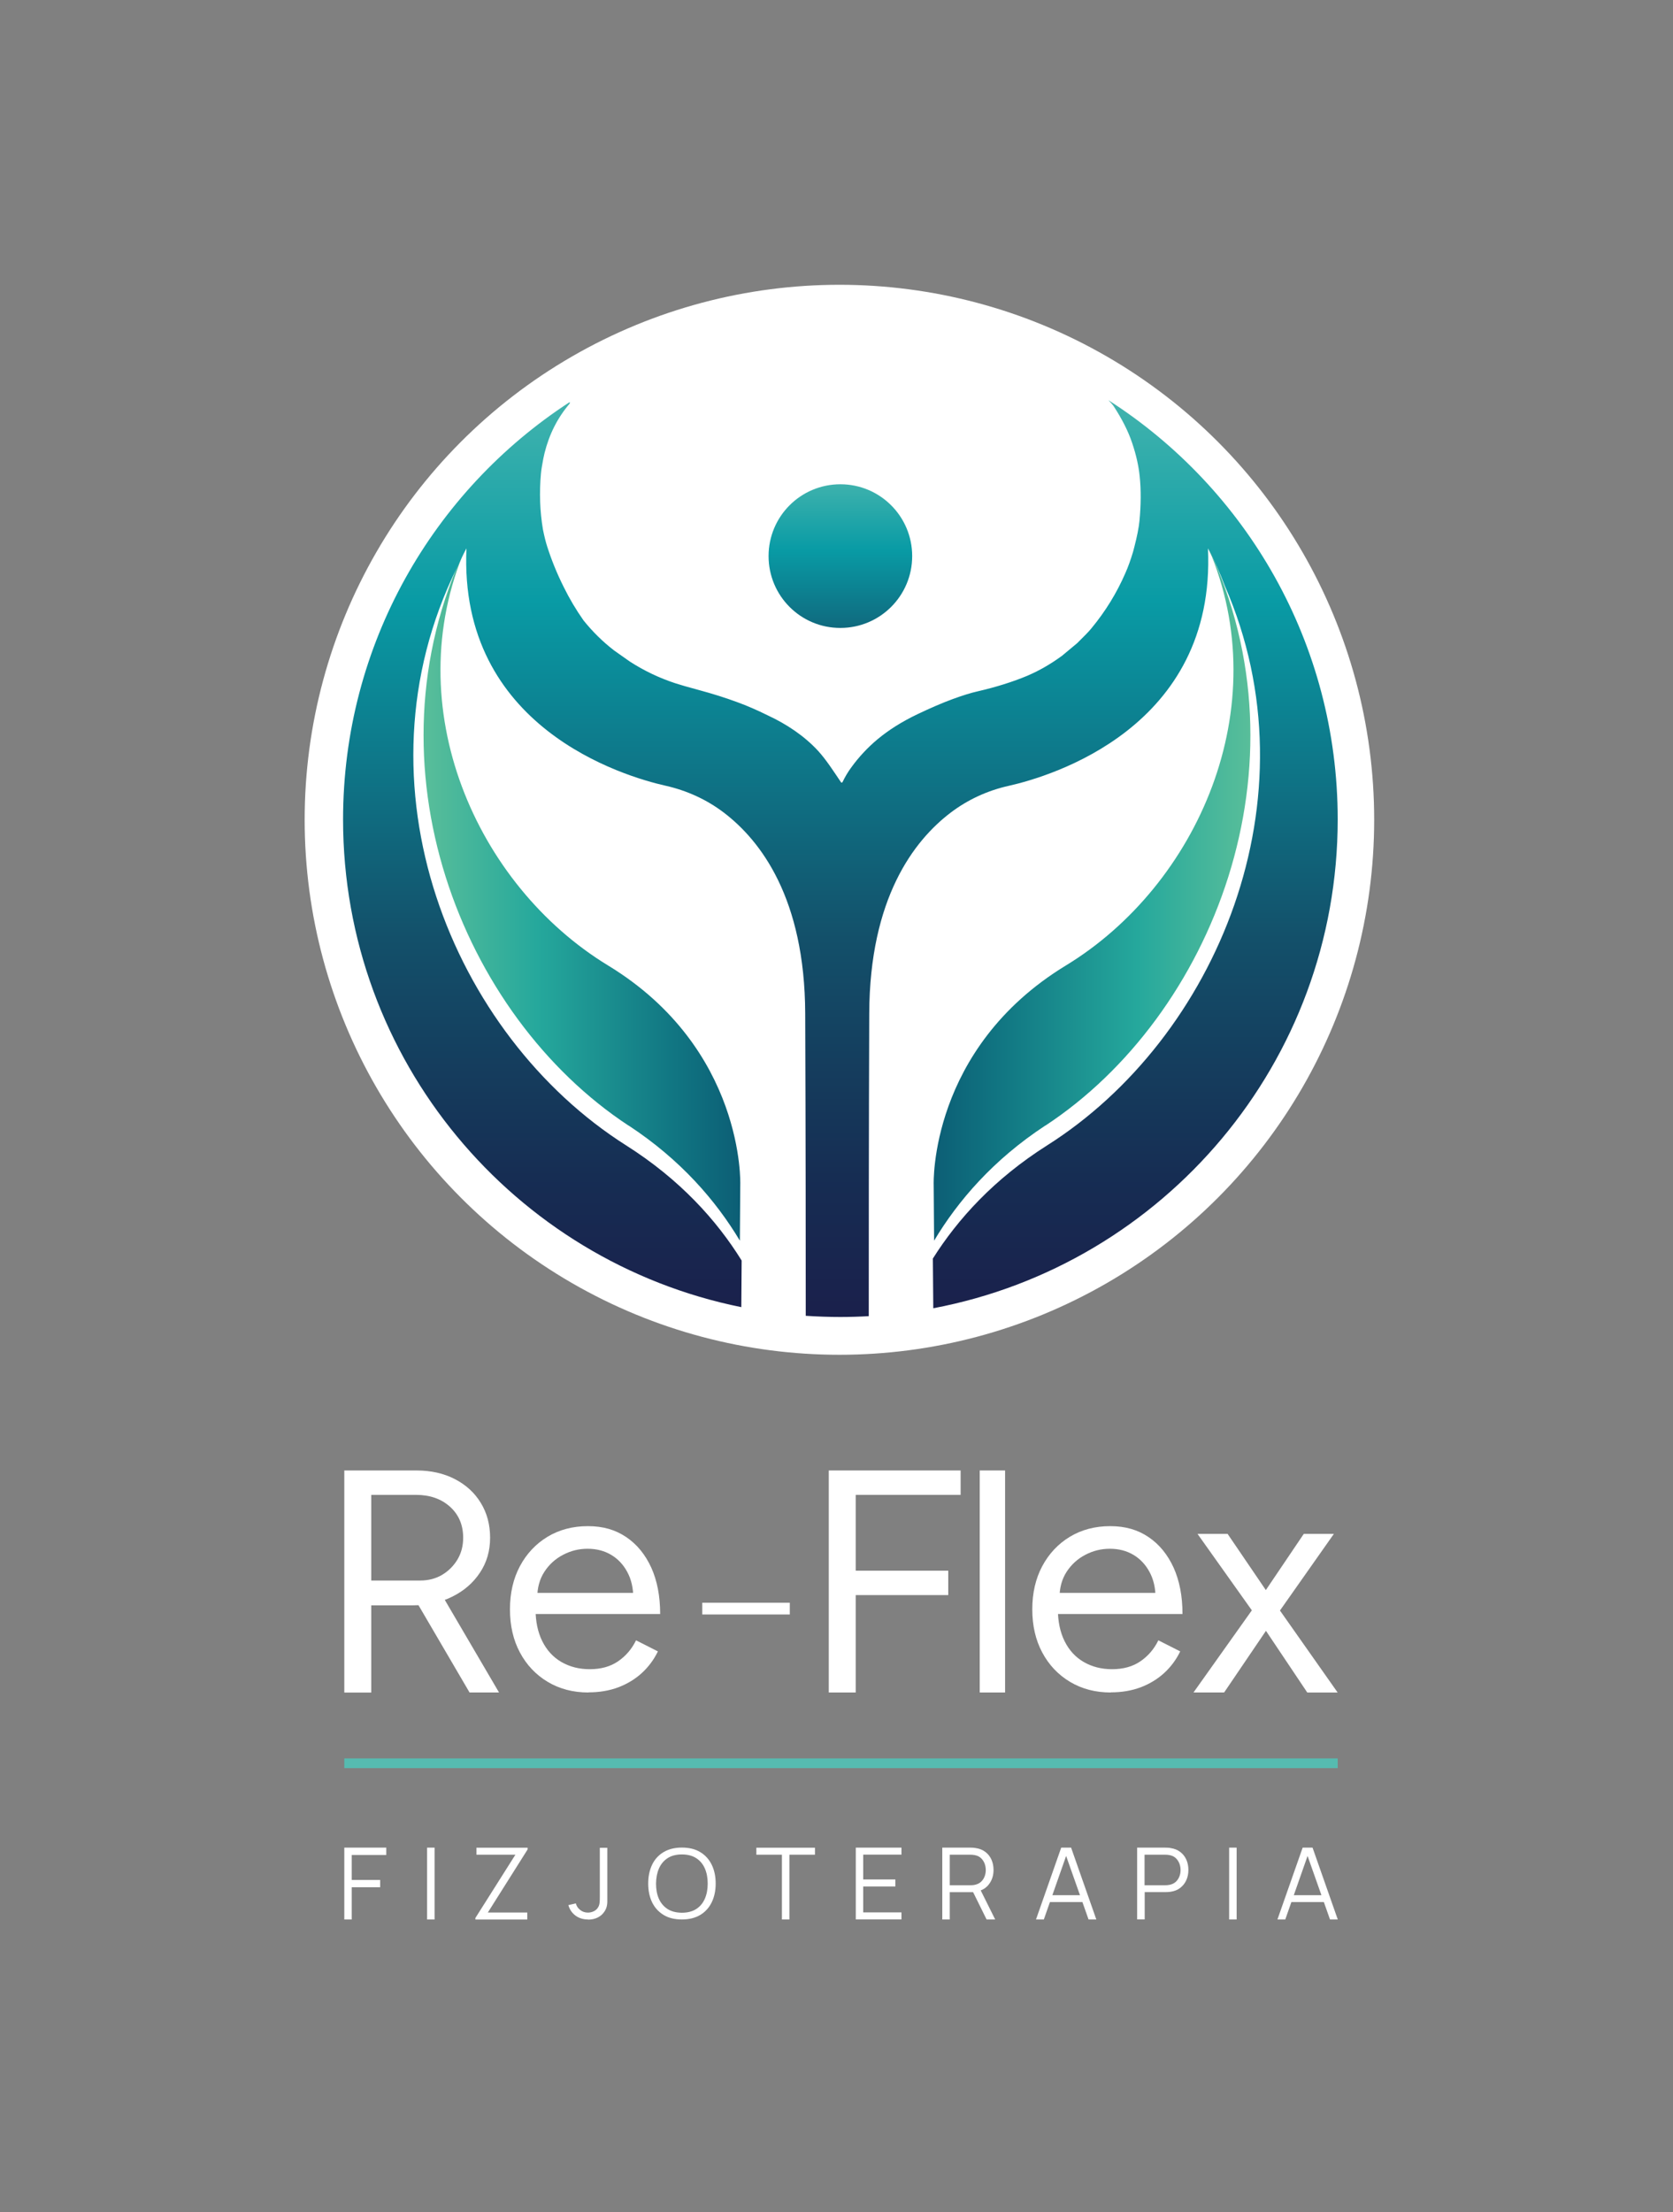
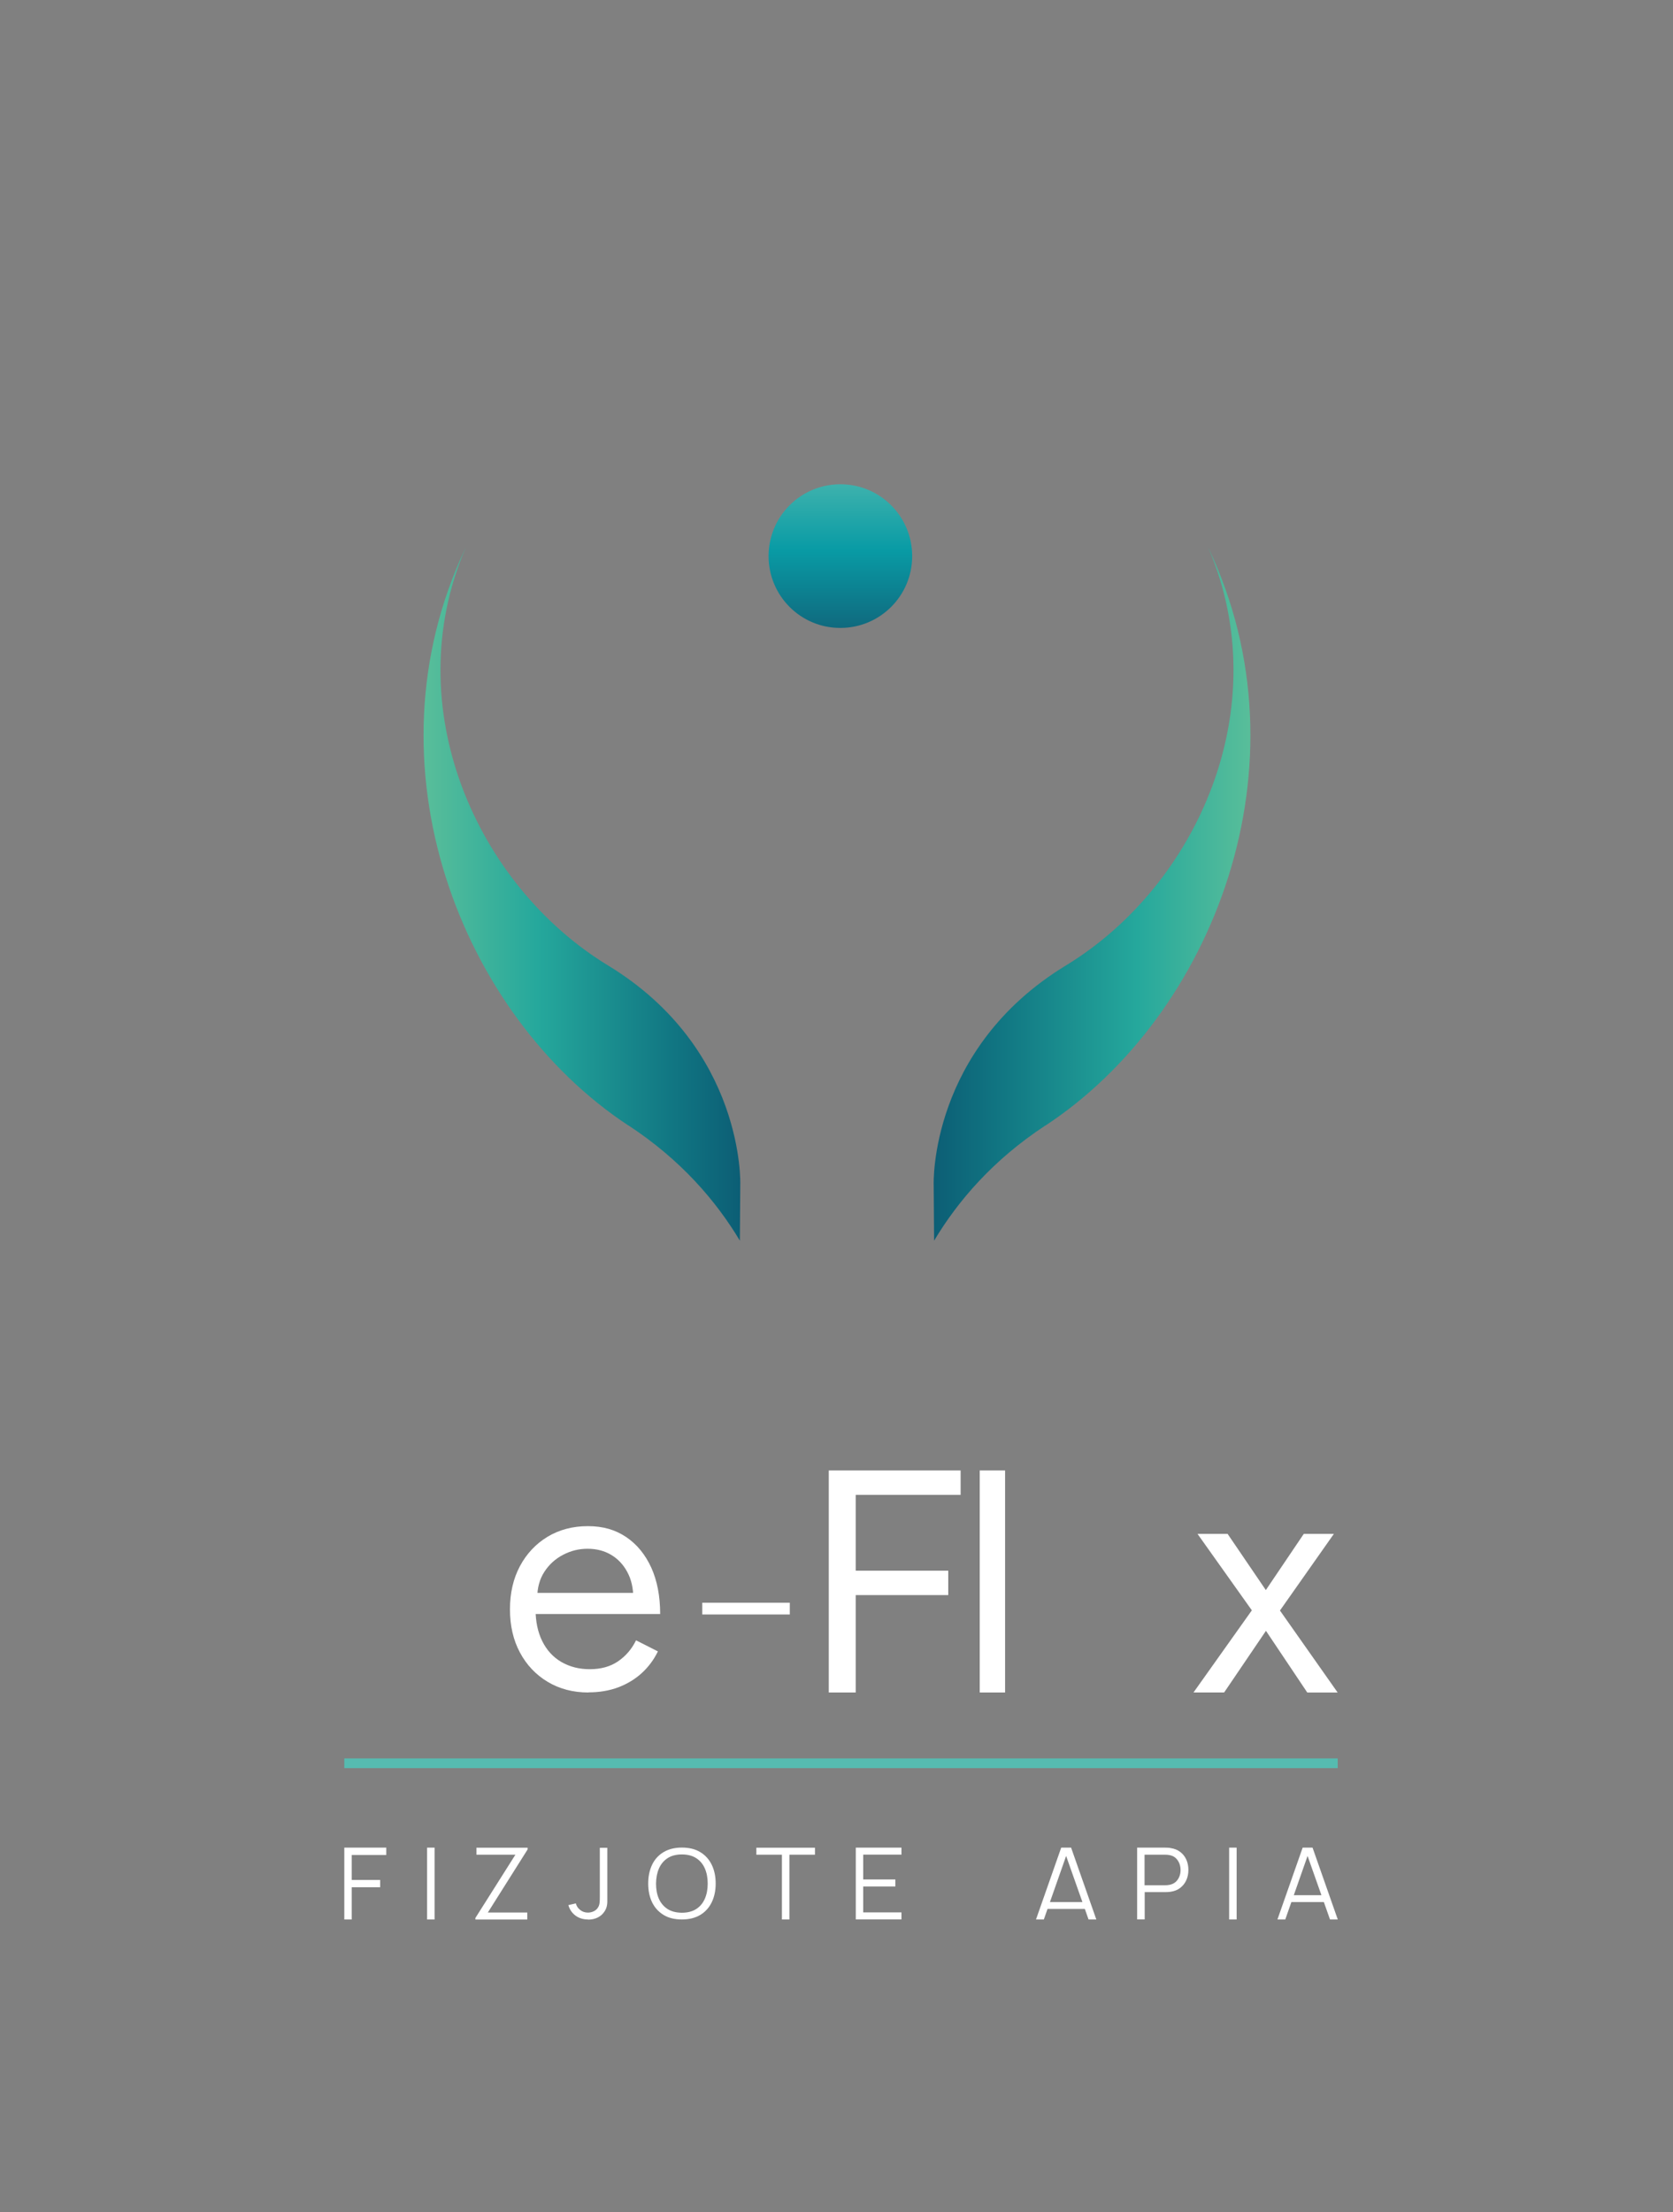
<svg xmlns="http://www.w3.org/2000/svg" xmlns:xlink="http://www.w3.org/1999/xlink" id="Layer_2" data-name="Layer 2" viewBox="0 0 243.49 321.81">
  <rect x="0" y="0" width="243.49" height="321.81" fill="#808080" stroke="none" />
  <defs>
    <style>
      .cls-1 {
        fill: none;
      }

      .cls-1, .cls-2, .cls-3, .cls-4, .cls-5, .cls-6, .cls-7 {
        stroke-width: 0px;
      }

      .cls-2 {
        fill: url(#linear-gradient);
      }

      .cls-3 {
        fill: url(#linear-gradient-4);
      }

      .cls-4 {
        fill: url(#linear-gradient-2);
      }

      .cls-5 {
        fill: url(#linear-gradient-3);
      }

      .cls-6 {
        fill: #56bbb0;
      }

      .cls-7 {
        fill: #fff;
      }
    </style>
    <linearGradient id="linear-gradient" x1="61.65" y1="130.1" x2="107.74" y2="130.1" gradientUnits="userSpaceOnUse">
      <stop offset="0" stop-color="#59be9a" />
      <stop offset=".36" stop-color="#25a89c" />
      <stop offset=".78" stop-color="#117783" />
      <stop offset="1" stop-color="#0c5e75" />
    </linearGradient>
    <linearGradient id="linear-gradient-2" x1="122.31" y1="45.3" x2="122.31" y2="190.06" gradientUnits="userSpaceOnUse">
      <stop offset="0" stop-color="#5abeb1" />
      <stop offset=".29" stop-color="#099ba5" />
      <stop offset=".63" stop-color="#13506a" />
      <stop offset=".87" stop-color="#162d53" />
      <stop offset="1" stop-color="#1a214c" />
    </linearGradient>
    <linearGradient id="linear-gradient-3" x1="-776.77" y1="-1292.54" x2="-725.98" y2="-1292.54" gradientTransform="translate(-1170.23 842) rotate(90)" xlink:href="#linear-gradient-2" />
    <linearGradient id="linear-gradient-4" x1="-19228.61" y1="130.1" x2="-19182.51" y2="130.1" gradientTransform="translate(-19046.64) rotate(-180) scale(1 -1)" xlink:href="#linear-gradient" />
  </defs>
  <g id="Layer_1-2" data-name="Layer 1">
    <g>
-       <circle class="cls-7" cx="122.17" cy="119.26" r="77.83" />
      <g>
        <path class="cls-7" d="M50.11,279.24v-10.45h6.11v1.07h-5.03v3.63h4.14v1.06h-4.14v4.69h-1.09Z" />
        <path class="cls-7" d="M62.16,279.24v-10.45h1.09v10.45h-1.09Z" />
        <path class="cls-7" d="M69.19,279.24v-.22l5.82-9.2h-5.67v-1.02h7.45v.25l-5.79,9.18h5.74v1.02h-7.55Z" />
        <path class="cls-7" d="M85.58,279.24c-.71,0-1.32-.19-1.83-.57-.51-.38-.85-.89-1.03-1.52l1.09-.25c.09.37.29.69.62.95.32.26.7.39,1.14.39.28,0,.56-.06.84-.19.28-.13.51-.34.67-.63.11-.2.17-.43.19-.66.02-.24.03-.53.03-.86v-7.09h1.09v7.09c0,.28,0,.54,0,.77,0,.23-.03.45-.08.66-.05.21-.13.42-.26.64-.26.43-.6.75-1.03.97s-.91.32-1.43.32Z" />
        <path class="cls-7" d="M99.24,279.24c-1.06,0-1.95-.22-2.68-.67s-1.28-1.06-1.66-1.84c-.37-.78-.56-1.69-.56-2.72s.19-1.93.56-2.72c.37-.78.93-1.4,1.66-1.84.73-.44,1.62-.67,2.68-.67s1.96.22,2.69.67c.73.44,1.28,1.06,1.66,1.84.38.78.57,1.69.57,2.72s-.19,1.93-.57,2.72c-.38.78-.93,1.4-1.66,1.84-.73.44-1.62.67-2.69.67ZM99.24,278.26c.83,0,1.53-.18,2.09-.54.56-.36.97-.86,1.25-1.49.28-.64.42-1.38.42-2.21s-.14-1.57-.42-2.21c-.28-.64-.7-1.13-1.25-1.49-.56-.36-1.25-.54-2.09-.54-.83,0-1.53.18-2.08.54-.55.36-.97.86-1.25,1.49-.28.64-.42,1.38-.43,2.21,0,.84.13,1.57.41,2.2.28.63.7,1.13,1.25,1.49.56.36,1.25.54,2.09.55Z" />
        <path class="cls-7" d="M113.8,279.24v-9.42h-3.72v-1.02h8.53v1.02h-3.72v9.42h-1.09Z" />
        <path class="cls-7" d="M124.55,279.24v-10.45h6.65v1.02h-5.57v3.61h4.68v1.02h-4.68v3.77h5.57v1.02h-6.65Z" />
-         <path class="cls-7" d="M137.14,279.24v-10.45h4.11c.1,0,.22,0,.35.01s.26.02.4.05c.56.08,1.03.27,1.42.57s.68.67.88,1.12c.2.45.3.95.3,1.49,0,.79-.21,1.47-.64,2.05-.42.58-1.03.95-1.82,1.1l-.38.09h-3.53v3.97h-1.09ZM138.23,274.26h2.99c.09,0,.19,0,.31-.01.12,0,.23-.03.35-.05.36-.08.66-.22.9-.44.23-.22.41-.48.52-.78.12-.3.17-.61.17-.94s-.06-.64-.17-.94c-.12-.3-.29-.56-.52-.78-.23-.22-.53-.37-.9-.44-.11-.02-.23-.04-.35-.05-.12,0-.22-.01-.31-.01h-2.99v4.44ZM143.59,279.24l-2.1-4.25,1.04-.39,2.31,4.64h-1.25Z" />
-         <path class="cls-7" d="M150.78,279.24l3.67-10.45h1.44l3.67,10.45h-1.13l-3.48-9.85h.43l-3.46,9.85h-1.13ZM152.42,276.71v-1h5.5v1h-5.5Z" />
+         <path class="cls-7" d="M150.78,279.24l3.67-10.45h1.44l3.67,10.45h-1.13l-3.48-9.85h.43l-3.46,9.85h-1.13ZM152.42,276.71h5.5v1h-5.5Z" />
        <path class="cls-7" d="M165.5,279.24v-10.45h4.11c.1,0,.22,0,.35.01.13,0,.26.02.4.05.56.08,1.03.27,1.42.57.39.3.68.67.88,1.12.2.45.3.95.3,1.49s-.1,1.04-.3,1.49c-.2.45-.5.82-.88,1.12s-.86.49-1.41.57c-.13.02-.27.03-.4.04-.13,0-.25.01-.35.01h-3.02v3.97h-1.09ZM166.58,274.26h2.99c.09,0,.19,0,.31-.01s.23-.03.35-.05c.36-.08.66-.22.9-.44.23-.22.41-.48.52-.78.12-.3.17-.61.17-.94s-.06-.64-.17-.94c-.12-.3-.29-.56-.52-.78-.23-.22-.53-.37-.9-.44-.11-.02-.23-.04-.35-.05-.12,0-.22-.01-.31-.01h-2.99v4.44Z" />
        <path class="cls-7" d="M178.89,279.24v-10.45h1.09v10.45h-1.09Z" />
        <path class="cls-7" d="M185.92,279.24l3.67-10.45h1.44l3.67,10.45h-1.13l-3.48-9.85h.43l-3.46,9.85h-1.13ZM187.55,276.71v-1h5.5v1h-5.5Z" />
      </g>
      <rect class="cls-6" x="50.11" y="255.81" width="144.58" height="1.41" />
      <g>
-         <path class="cls-7" d="M50.11,246.22v-32.3h10.52c2.09,0,3.95.42,5.56,1.25,1.61.83,2.88,1.98,3.78,3.46.91,1.48,1.36,3.17,1.36,5.08s-.49,3.6-1.48,5.08c-.98,1.48-2.32,2.64-4.01,3.48-1.69.85-3.6,1.27-5.72,1.27h-6.09v12.69h-3.92ZM54.03,229.93h7.15c1.17,0,2.21-.27,3.14-.81.92-.54,1.67-1.28,2.24-2.21.57-.94.85-2.01.85-3.21,0-1.85-.64-3.35-1.91-4.5-1.28-1.15-2.93-1.73-4.96-1.73h-6.51v12.46ZM68.34,246.22l-7.75-13.24,3.09-2.03,8.95,15.27h-4.29Z" />
        <path class="cls-7" d="M85.66,246.22c-2.25,0-4.23-.52-5.95-1.55-1.72-1.03-3.07-2.45-4.04-4.27-.97-1.81-1.45-3.91-1.45-6.28s.48-4.46,1.45-6.28c.97-1.81,2.31-3.24,4.01-4.27,1.71-1.03,3.67-1.55,5.88-1.55s4.01.53,5.58,1.59c1.57,1.06,2.78,2.55,3.65,4.45.86,1.91,1.29,4.15,1.29,6.74h-19.06l.92-.78c0,1.85.33,3.43.99,4.75.66,1.32,1.59,2.33,2.79,3.02s2.57,1.04,4.11,1.04c1.63,0,3.01-.38,4.13-1.15,1.12-.77,1.99-1.78,2.61-3.05l3.18,1.61c-.58,1.2-1.36,2.25-2.33,3.14-.97.89-2.11,1.58-3.41,2.08-1.31.49-2.76.74-4.36.74ZM78.19,232.47l-.97-.74h15.92l-.97.78c0-1.48-.29-2.75-.88-3.83-.58-1.08-1.37-1.91-2.35-2.49-.98-.58-2.12-.88-3.41-.88s-2.45.29-3.58.88c-1.12.58-2.03,1.41-2.72,2.47-.69,1.06-1.04,2.33-1.04,3.81Z" />
        <g>
          <path class="cls-7" d="M120.62,246.22v-32.3h19.19v3.55h-15.27v11.03h13.47v3.55h-13.47v14.17h-3.92Z" />
          <path class="cls-7" d="M142.59,246.22v-32.3h3.69v32.3h-3.69Z" />
-           <path class="cls-7" d="M161.68,246.22c-2.25,0-4.23-.52-5.95-1.55-1.72-1.03-3.07-2.45-4.04-4.27-.97-1.81-1.45-3.91-1.45-6.28s.48-4.46,1.45-6.28c.97-1.81,2.31-3.24,4.01-4.27,1.71-1.03,3.67-1.55,5.88-1.55s4.01.53,5.58,1.59c1.57,1.06,2.78,2.55,3.65,4.45.86,1.91,1.29,4.15,1.29,6.74h-19.06l.92-.78c0,1.85.33,3.43.99,4.75.66,1.32,1.59,2.33,2.79,3.02s2.57,1.04,4.11,1.04c1.63,0,3.01-.38,4.13-1.15,1.12-.77,1.99-1.78,2.61-3.05l3.18,1.61c-.58,1.2-1.36,2.25-2.33,3.14-.97.89-2.11,1.58-3.41,2.08-1.31.49-2.76.74-4.36.74ZM154.2,232.47l-.97-.74h15.92l-.97.78c0-1.48-.29-2.75-.88-3.83-.58-1.08-1.37-1.91-2.35-2.49-.98-.58-2.12-.88-3.41-.88s-2.45.29-3.58.88c-1.12.58-2.03,1.41-2.72,2.47-.69,1.06-1.04,2.33-1.04,3.81Z" />
          <path class="cls-7" d="M173.7,246.22l9.41-13.24,6.64-9.83h4.38l-8.77,12.46-7.2,10.61h-4.48ZM190.26,246.22l-7.11-10.61-8.86-12.46h4.38l6.69,9.83,9.32,13.24h-4.43Z" />
        </g>
        <rect class="cls-7" x="102.21" y="233.16" width="12.74" height="1.71" />
      </g>
      <g>
        <path class="cls-2" d="M91.49,163.74c7.57,4.97,12.7,10.92,16.19,16.75l.06-8.18s.68-19.74-19.25-31.86c-19.13-11.64-30.68-37.55-20.74-60.71,0,0,0-.01,0-.02-14.96,31.54-.66,68,23.73,84.03Z" />
-         <path class="cls-4" d="M161.37,58.28c.19.18.41.41.66.73,1.26,1.92,2.18,3.73,2.75,5.45.58,1.71.94,3.33,1.09,4.83.21,2,.19,4.16-.03,6.48-.1,1.01-.35,2.27-.75,3.81l-.19.72c-.34,1.12-.7,2.16-1.12,3.09-1.26,2.9-2.91,5.58-4.97,8.06-.29.37-.98,1.07-2.03,2.11l-2.27,1.89s-.03.02-.05.03c-1.59,1.15-3.19,2.07-4.79,2.76h0s-.09.04-.13.06c-2.18.91-4.59,1.66-7.23,2.27-.99.22-2.24.61-3.71,1.15-1.44.53-3.14,1.26-5.09,2.19-2.24,1.07-4.17,2.29-5.77,3.62-1.44,1.2-2.75,2.59-3.9,4.19-.45.62-.86,1.31-1.22,2.06l-.05.05s-.05.02-.07.02c0,0-.02,0-.03,0h-.02s-.02,0-.03-.02c0-.02-.02-.02-.02-.03-1.06-1.57-2.16-3.28-3.31-4.54-2.03-2.21-4.62-3.92-7.33-5.18-1.52-.75-3.01-1.41-4.48-1.94-1.73-.64-3.58-1.22-5.58-1.76-1.62-.43-2.75-.77-3.41-.98-2.34-.77-4.53-1.81-6.61-3.15l-2.3-1.62c-1.66-1.28-3.14-2.74-4.45-4.37-1.09-1.55-2.06-3.18-2.9-4.89-1.01-2.02-1.79-3.98-2.4-5.89-.19-.59-.4-1.41-.61-2.45-.45-2.69-.54-5.39-.29-8.13.06-.69.21-1.44.34-2.16.05-.27.11-.54.18-.82.69-2.76,1.9-5.16,3.67-7.22,0-.07,0-.14,0-.21-19.85,12.91-32.99,35.28-32.99,60.73,0,35.04,24.9,64.26,57.96,70.94l.05-6.78c-3.62-5.84-8.96-11.78-16.81-16.75-25.32-16.03-40.17-52.48-24.63-84.03,0,0,0,.01,0,.02.43-.96.89-1.91,1.39-2.85-1.18,26.07,22.94,33.18,29,34.54,3.06.69,5.95,2,8.45,3.9,5.36,4.08,11.79,12.46,11.85,29.22.07,17.95.08,34.27.08,43.99,1.66.11,3.34.17,5.03.17,1.39,0,2.77-.04,4.14-.12,0-9.71,0-26.06.07-44.03.06-16.76,6.49-25.15,11.85-29.22,2.5-1.9,5.39-3.22,8.45-3.9,6.06-1.36,30.18-8.46,29-34.54.95,1.8,1.77,3.61,2.45,5.44,13.49,30.92-1.23,65.82-25.85,81.4-7.73,4.89-13.02,10.73-16.64,16.47l.06,7.23c33.51-6.33,58.86-35.77,58.86-71.12,0-25.59-13.28-48.08-33.32-60.95Z" />
        <path class="cls-5" d="M132.76,80.9c0-5.77-4.67-10.45-10.45-10.45s-10.45,4.67-10.45,10.45,4.67,10.46,10.45,10.45c5.77,0,10.45-4.67,10.45-10.45Z" />
        <path class="cls-3" d="M152.14,163.74c-7.57,4.97-12.7,10.92-16.19,16.75l-.06-8.18s-.68-19.74,19.25-31.86c19.13-11.64,30.68-37.55,20.74-60.71,0,0,0-.01,0-.02,14.96,31.54.66,68-23.73,84.03Z" />
      </g>
      <rect class="cls-1" width="243.49" height="321.81" />
    </g>
  </g>
</svg>